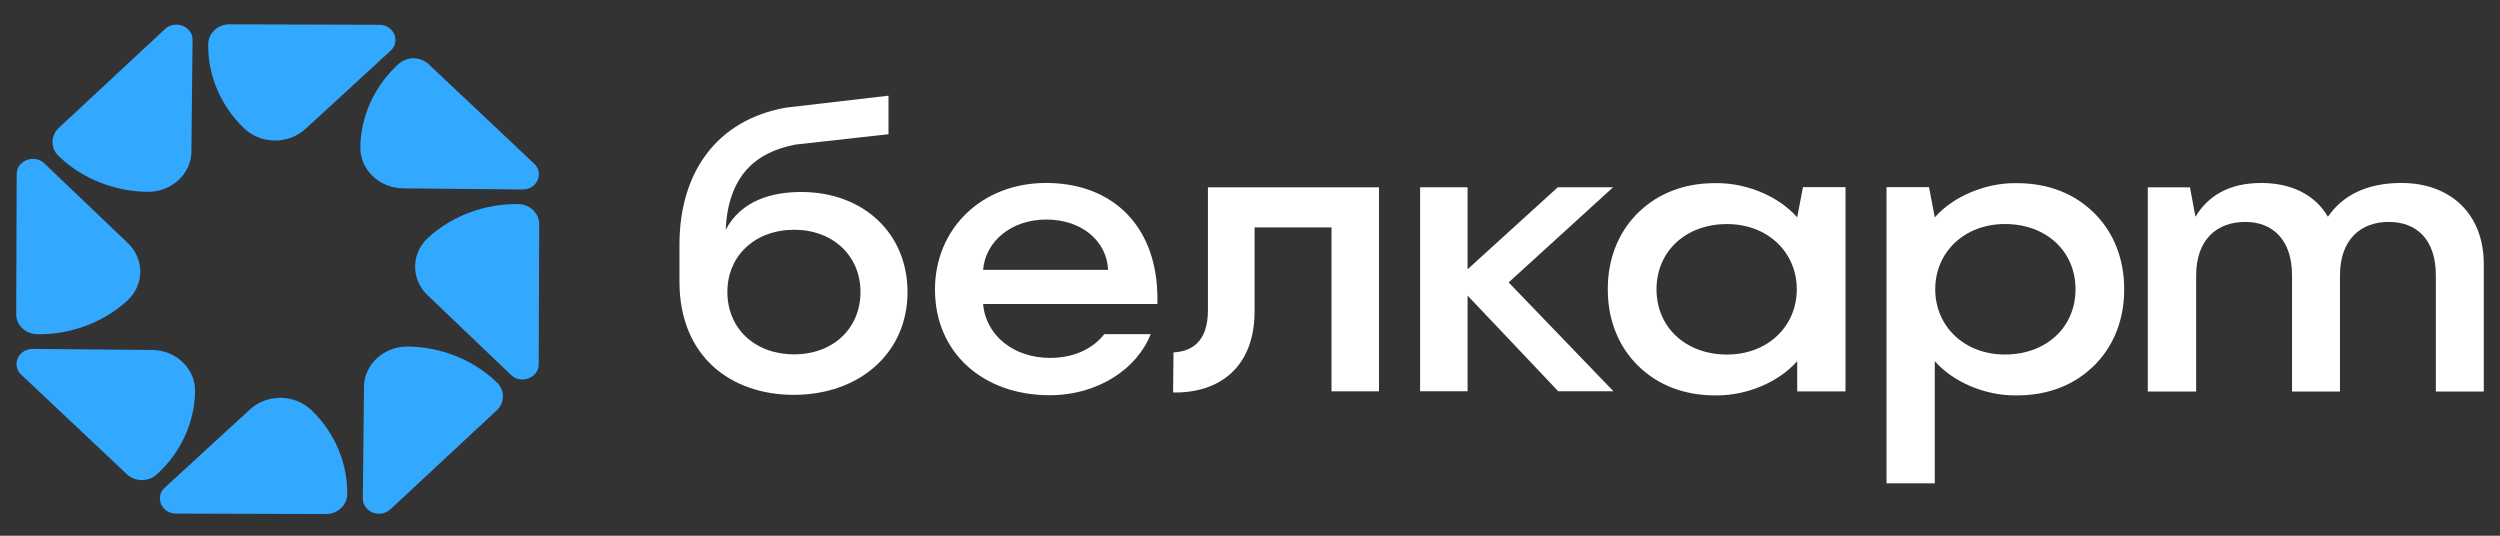
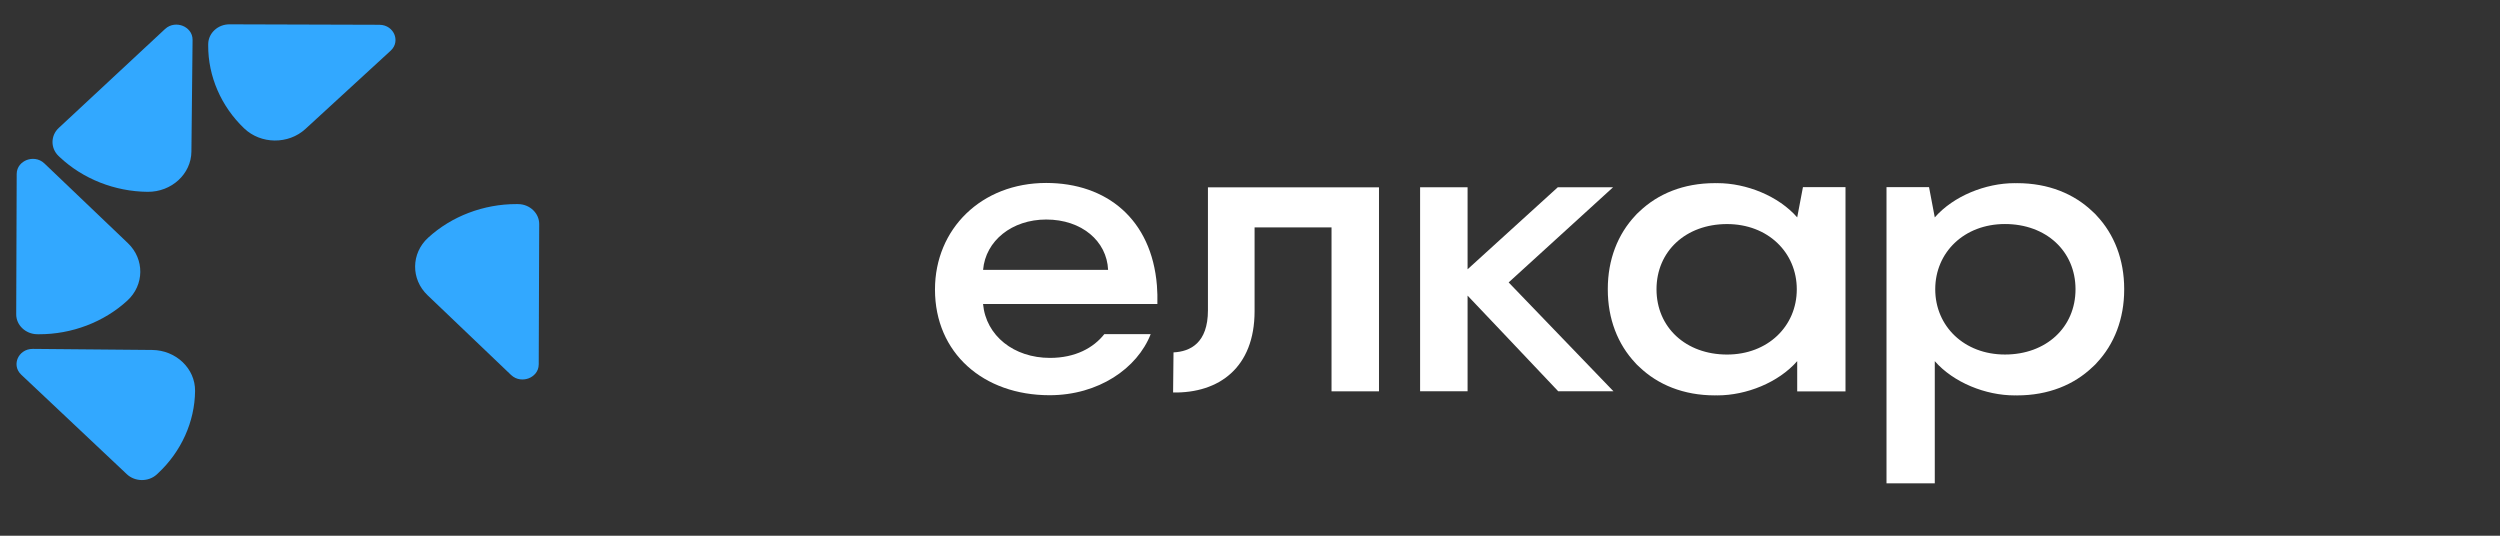
<svg xmlns="http://www.w3.org/2000/svg" width="126" height="27" viewBox="0 0 126 27" fill="none">
  <rect x="0" y="0" width="126" height="27" fill="#333333" stroke="none" />
-   <path d="M45.739 14.729C45.739 17.761 43.347 19.9 40.003 19.9C36.849 19.9 34.245 17.978 34.245 14.194V12.331C34.245 8.686 36.129 6.037 39.621 5.423L44.78 4.823V6.764L40.108 7.284C37.991 7.681 36.7 8.947 36.573 11.582C37.377 10.076 38.943 9.676 40.383 9.676C43.475 9.677 45.739 11.717 45.739 14.729ZM43.368 14.71C43.368 12.887 41.972 11.58 40.025 11.58C38.057 11.58 36.66 12.887 36.66 14.71C36.66 16.572 38.057 17.859 40.025 17.859C41.972 17.859 43.368 16.571 43.368 14.71Z" fill="white" />
  <path d="M58.332 15.323C58.34 14.999 58.332 14.689 58.309 14.389C58.039 11.056 55.783 9.221 52.727 9.221C49.463 9.221 47.123 11.538 47.123 14.591C47.123 17.798 49.567 19.919 52.898 19.919C55.359 19.919 57.317 18.571 57.995 16.84H55.658C55.119 17.524 54.207 18.038 52.918 18.038C51.105 18.038 49.694 16.927 49.546 15.323H58.332ZM49.548 13.6C49.673 12.135 51.002 11.064 52.729 11.064C54.522 11.064 55.784 12.153 55.848 13.6H49.548Z" fill="white" />
  <path d="M59.145 17.76C59.992 17.72 60.88 17.285 60.88 15.64V9.44H69.501V19.722H67.109V11.461H63.231V15.681C63.231 18.533 61.432 19.821 59.124 19.782L59.145 17.76Z" fill="white" />
  <path d="M76.036 14.234L81.299 9.438H78.513L75.603 12.083L73.966 13.572V9.438H73.928H71.714H71.573V19.721H71.714H73.928H73.966V14.899L75.578 16.597L78.535 19.721H81.319L76.036 14.234Z" fill="white" />
  <path d="M90.869 9.429L90.579 10.956C89.636 9.877 88.016 9.23 86.557 9.23C86.54 9.23 86.525 9.232 86.507 9.232C86.481 9.232 86.457 9.23 86.43 9.23C84.845 9.23 83.554 9.773 82.63 10.657C82.586 10.698 82.539 10.74 82.496 10.782C82.471 10.809 82.446 10.838 82.421 10.865C81.531 11.808 81.033 13.092 81.033 14.559C81.033 14.565 81.034 14.572 81.034 14.579C81.034 14.585 81.033 14.592 81.033 14.598C81.033 16.065 81.531 17.35 82.421 18.292C82.447 18.319 82.471 18.348 82.496 18.375C82.539 18.419 82.586 18.459 82.63 18.5C83.554 19.384 84.845 19.927 86.43 19.927C86.456 19.927 86.481 19.925 86.507 19.925C86.525 19.925 86.54 19.927 86.557 19.927C88.016 19.927 89.636 19.28 90.579 18.201V19.728H93.013V19.709V9.45V9.43H90.869V9.429ZM87.044 17.869C84.969 17.869 83.488 16.502 83.488 14.581C83.488 12.659 84.969 11.293 87.044 11.293C89.097 11.293 90.558 12.719 90.558 14.581C90.558 16.442 89.097 17.869 87.044 17.869Z" fill="white" />
  <path d="M95.08 9.429V9.448V24.339V24.359H97.513V18.202C98.456 19.281 100.077 19.928 101.535 19.928C101.553 19.928 101.568 19.926 101.585 19.926C101.611 19.926 101.635 19.928 101.662 19.928C103.248 19.928 104.538 19.385 105.462 18.501C105.506 18.46 105.553 18.418 105.596 18.376C105.622 18.349 105.646 18.32 105.671 18.293C106.561 17.35 107.059 16.066 107.059 14.599C107.059 14.593 107.058 14.586 107.058 14.579C107.058 14.573 107.059 14.566 107.059 14.56C107.059 13.093 106.561 11.808 105.671 10.866C105.645 10.839 105.622 10.811 105.596 10.783C105.553 10.74 105.506 10.699 105.462 10.658C104.538 9.774 103.248 9.231 101.662 9.231C101.637 9.231 101.611 9.233 101.585 9.233C101.568 9.233 101.553 9.231 101.535 9.231C100.077 9.231 98.456 9.878 97.513 10.957L97.223 9.43H95.08V9.429ZM97.536 14.579C97.536 12.717 98.996 11.291 101.05 11.291C103.124 11.291 104.606 12.658 104.606 14.579C104.606 16.501 103.124 17.868 101.05 17.868C98.996 17.869 97.536 16.442 97.536 14.579Z" fill="white" />
-   <path d="M125.183 13.308V19.735H122.767V13.883C122.767 12.018 121.75 11.184 120.393 11.184C118.994 11.184 117.935 12.057 117.935 13.883V19.735H115.519V13.883C115.519 12.018 114.48 11.184 113.165 11.184C111.746 11.184 110.686 12.057 110.686 13.883V19.735H108.249V9.44H110.375L110.65 10.924C111.286 9.873 112.339 9.222 113.972 9.222C115.454 9.222 116.67 9.794 117.327 10.924C118.048 9.873 119.248 9.222 121.029 9.222C123.509 9.221 125.183 10.789 125.183 13.308Z" fill="white" />
-   <path d="M12.597 20.636L8.304 24.578C8.016 24.842 8.021 25.181 8.12 25.41C8.219 25.64 8.47 25.884 8.873 25.885L16.425 25.908C17.006 25.91 17.488 25.469 17.499 24.924C17.499 24.895 17.5 24.866 17.5 24.837C17.505 23.287 16.848 21.771 15.689 20.665C14.844 19.858 13.457 19.845 12.597 20.636Z" fill="#32A8FF" />
  <path d="M7.668 17.638L1.656 17.584C1.254 17.581 1.001 17.822 0.898 18.05C0.795 18.279 0.787 18.617 1.071 18.885L6.394 23.901C6.804 24.287 7.478 24.294 7.896 23.917C7.918 23.897 7.94 23.876 7.962 23.855C9.136 22.763 9.816 21.256 9.832 19.706C9.844 18.577 8.873 17.649 7.668 17.638Z" fill="#32A8FF" />
  <path d="M1.868 16.845C1.899 16.845 1.93 16.846 1.961 16.846C3.615 16.851 5.235 16.236 6.417 15.151C7.278 14.361 7.29 13.062 6.447 12.256L2.238 8.237C1.955 7.967 1.594 7.971 1.349 8.064C1.104 8.157 0.842 8.392 0.841 8.769L0.817 15.84C0.814 16.384 1.286 16.835 1.868 16.845Z" fill="#32A8FF" />
  <path d="M3.009 7.917C4.176 9.016 5.784 9.653 7.44 9.668C8.645 9.679 9.636 8.77 9.647 7.642L9.706 2.012C9.709 1.635 9.451 1.398 9.207 1.302C8.964 1.206 8.602 1.198 8.316 1.464L2.96 6.449C2.548 6.832 2.541 7.463 2.944 7.855C2.966 7.875 2.987 7.896 3.009 7.917Z" fill="#32A8FF" />
  <path d="M15.395 6.498L19.688 2.556C19.976 2.292 19.971 1.953 19.872 1.724C19.773 1.494 19.522 1.25 19.119 1.249L11.568 1.226C10.986 1.223 10.505 1.665 10.494 2.21C10.494 2.239 10.493 2.268 10.493 2.297C10.488 3.846 11.145 5.363 12.304 6.469C13.148 7.276 14.536 7.288 15.395 6.498Z" fill="#32A8FF" />
-   <path d="M20.325 9.494L26.336 9.549C26.739 9.552 26.992 9.311 27.095 9.082C27.197 8.854 27.206 8.516 26.922 8.248L21.599 3.231C21.189 2.846 20.515 2.839 20.097 3.216C20.075 3.236 20.053 3.257 20.03 3.277C18.857 4.37 18.177 5.876 18.16 7.426C18.148 8.557 19.119 9.483 20.325 9.494Z" fill="#32A8FF" />
  <path d="M26.125 10.287C26.094 10.287 26.063 10.286 26.032 10.286C24.378 10.282 22.758 10.897 21.576 11.982C20.715 12.771 20.703 14.07 21.546 14.877L25.755 18.896C26.038 19.166 26.399 19.161 26.644 19.068C26.889 18.975 27.151 18.741 27.152 18.364L27.176 11.291C27.177 10.748 26.706 10.297 26.125 10.287Z" fill="#32A8FF" />
-   <path d="M24.983 19.217C23.816 18.118 22.207 17.481 20.552 17.466C19.347 17.455 18.356 18.364 18.345 19.492L18.286 25.122C18.283 25.498 18.541 25.735 18.785 25.832C19.028 25.928 19.39 25.935 19.676 25.67L25.033 20.685C25.445 20.302 25.452 19.67 25.049 19.279C25.027 19.258 25.005 19.236 24.983 19.217Z" fill="#32A8FF" />
</svg>